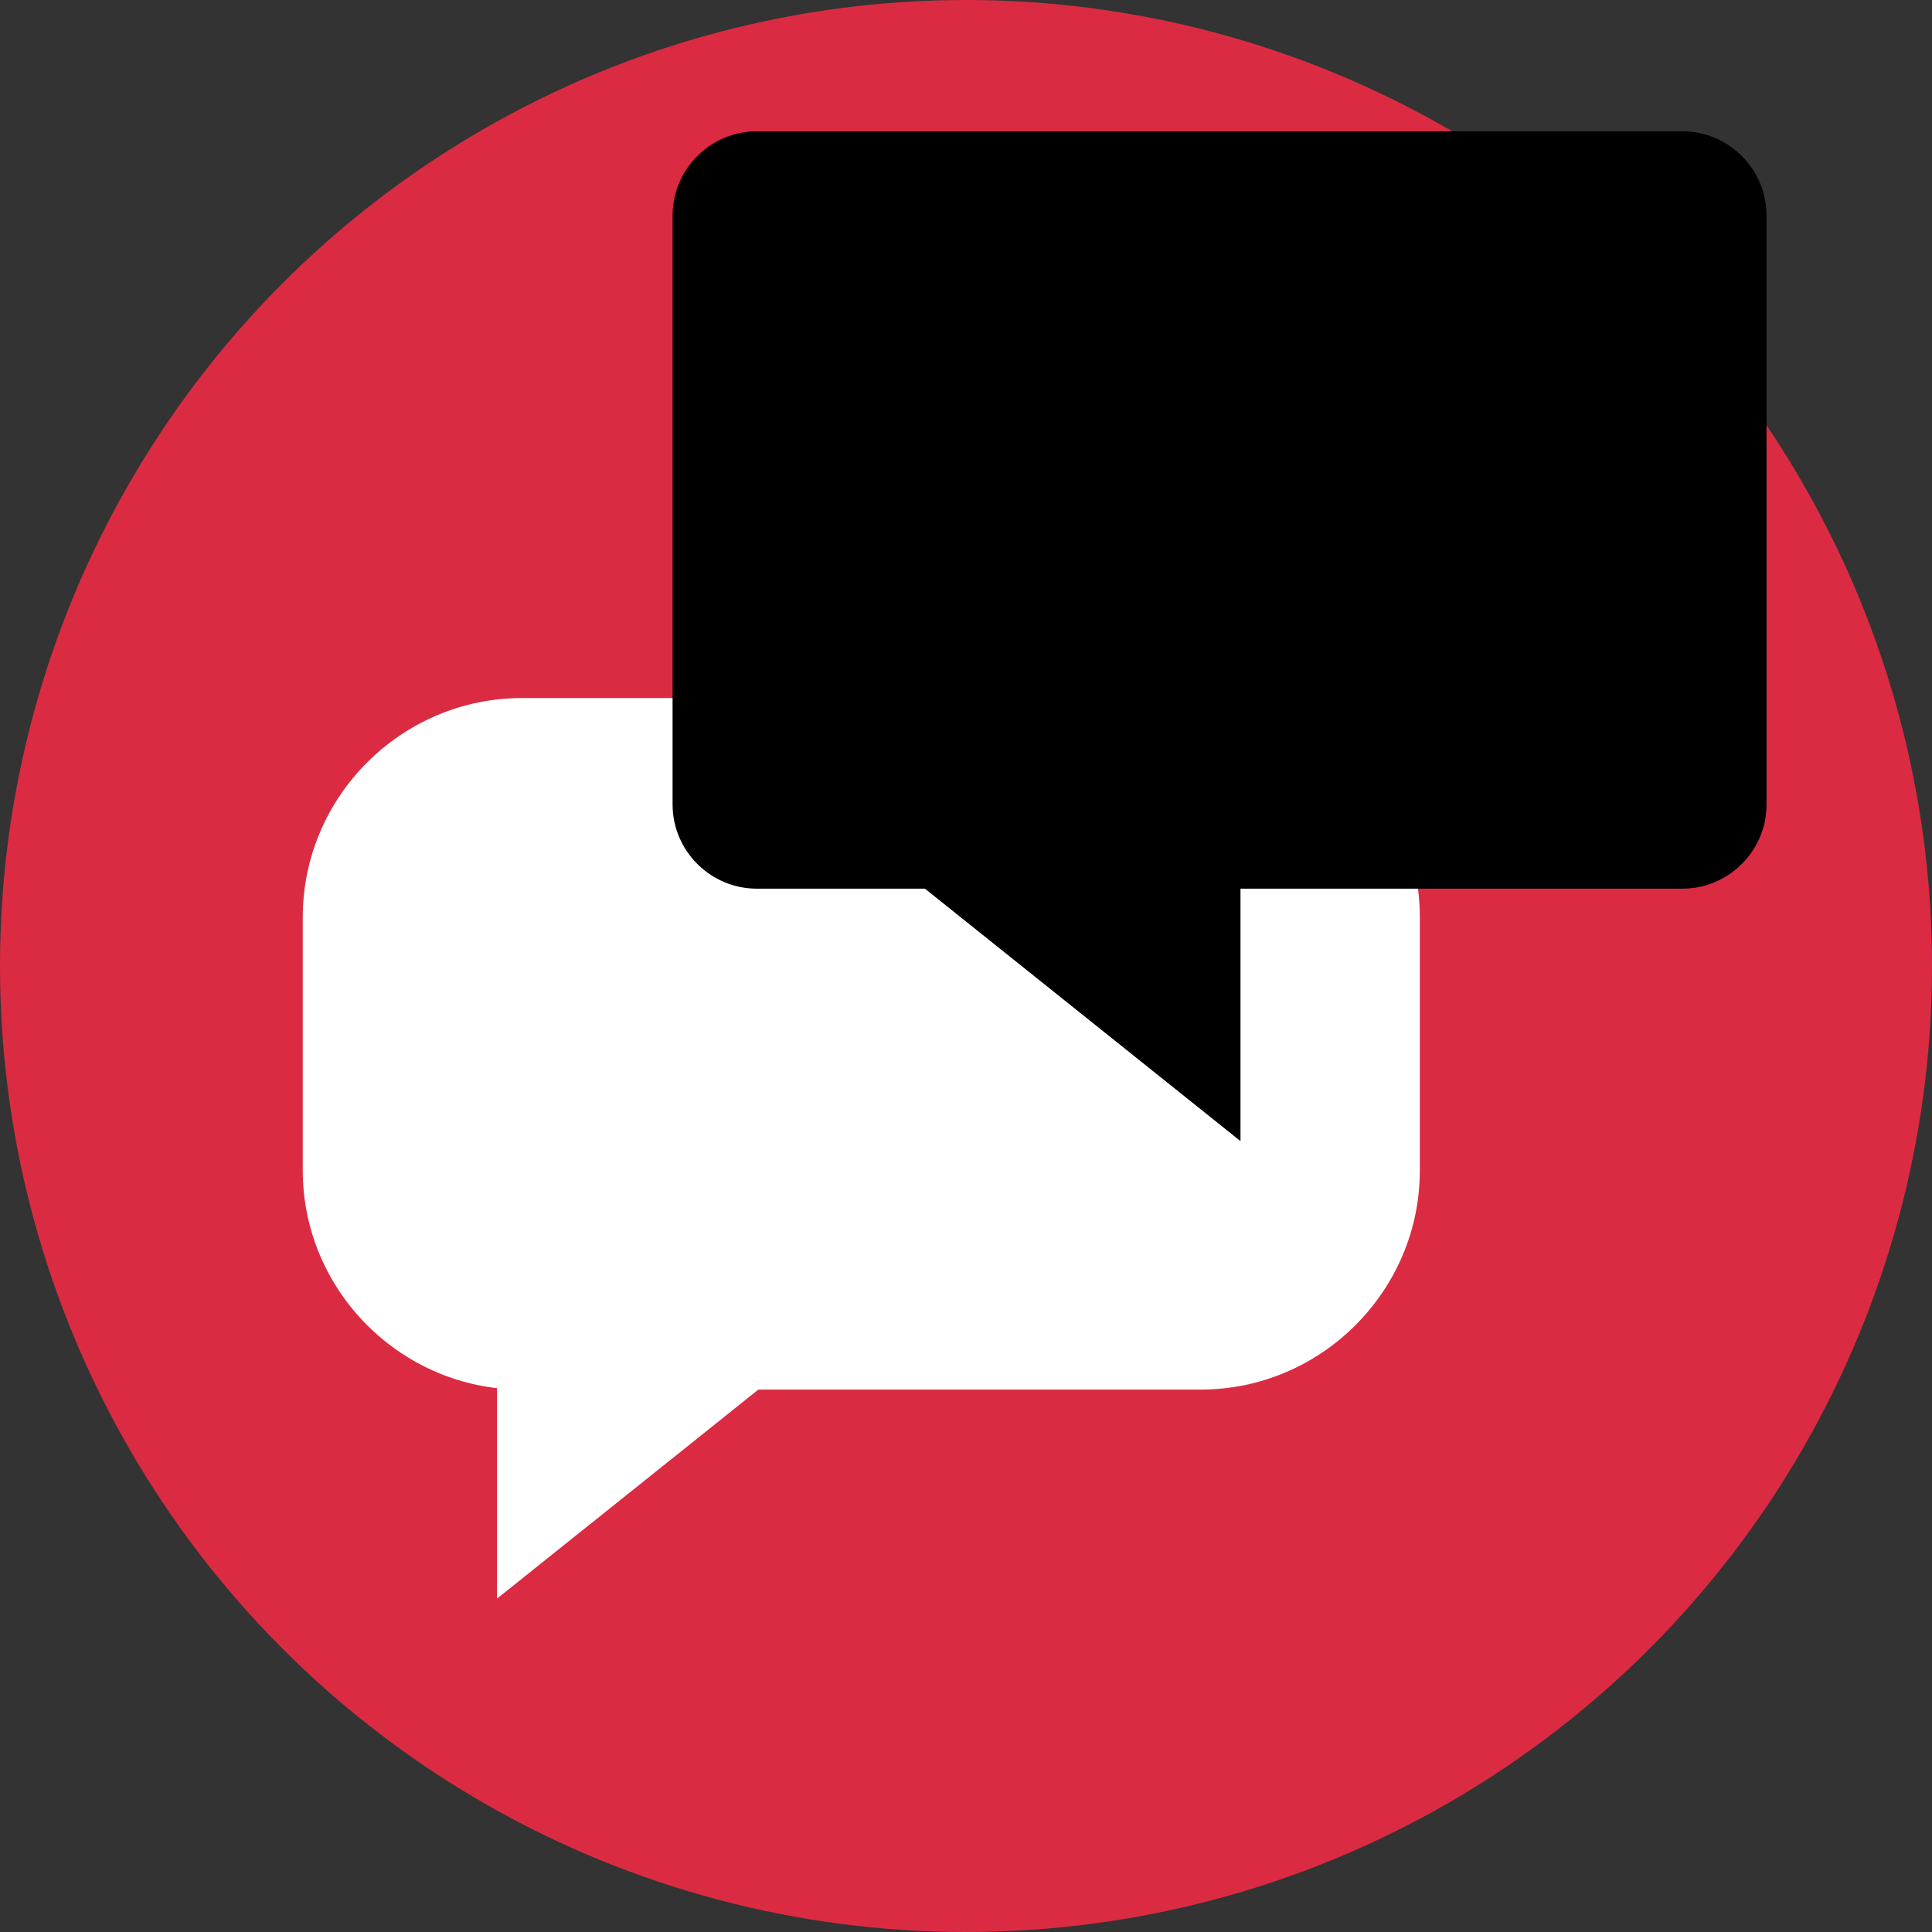
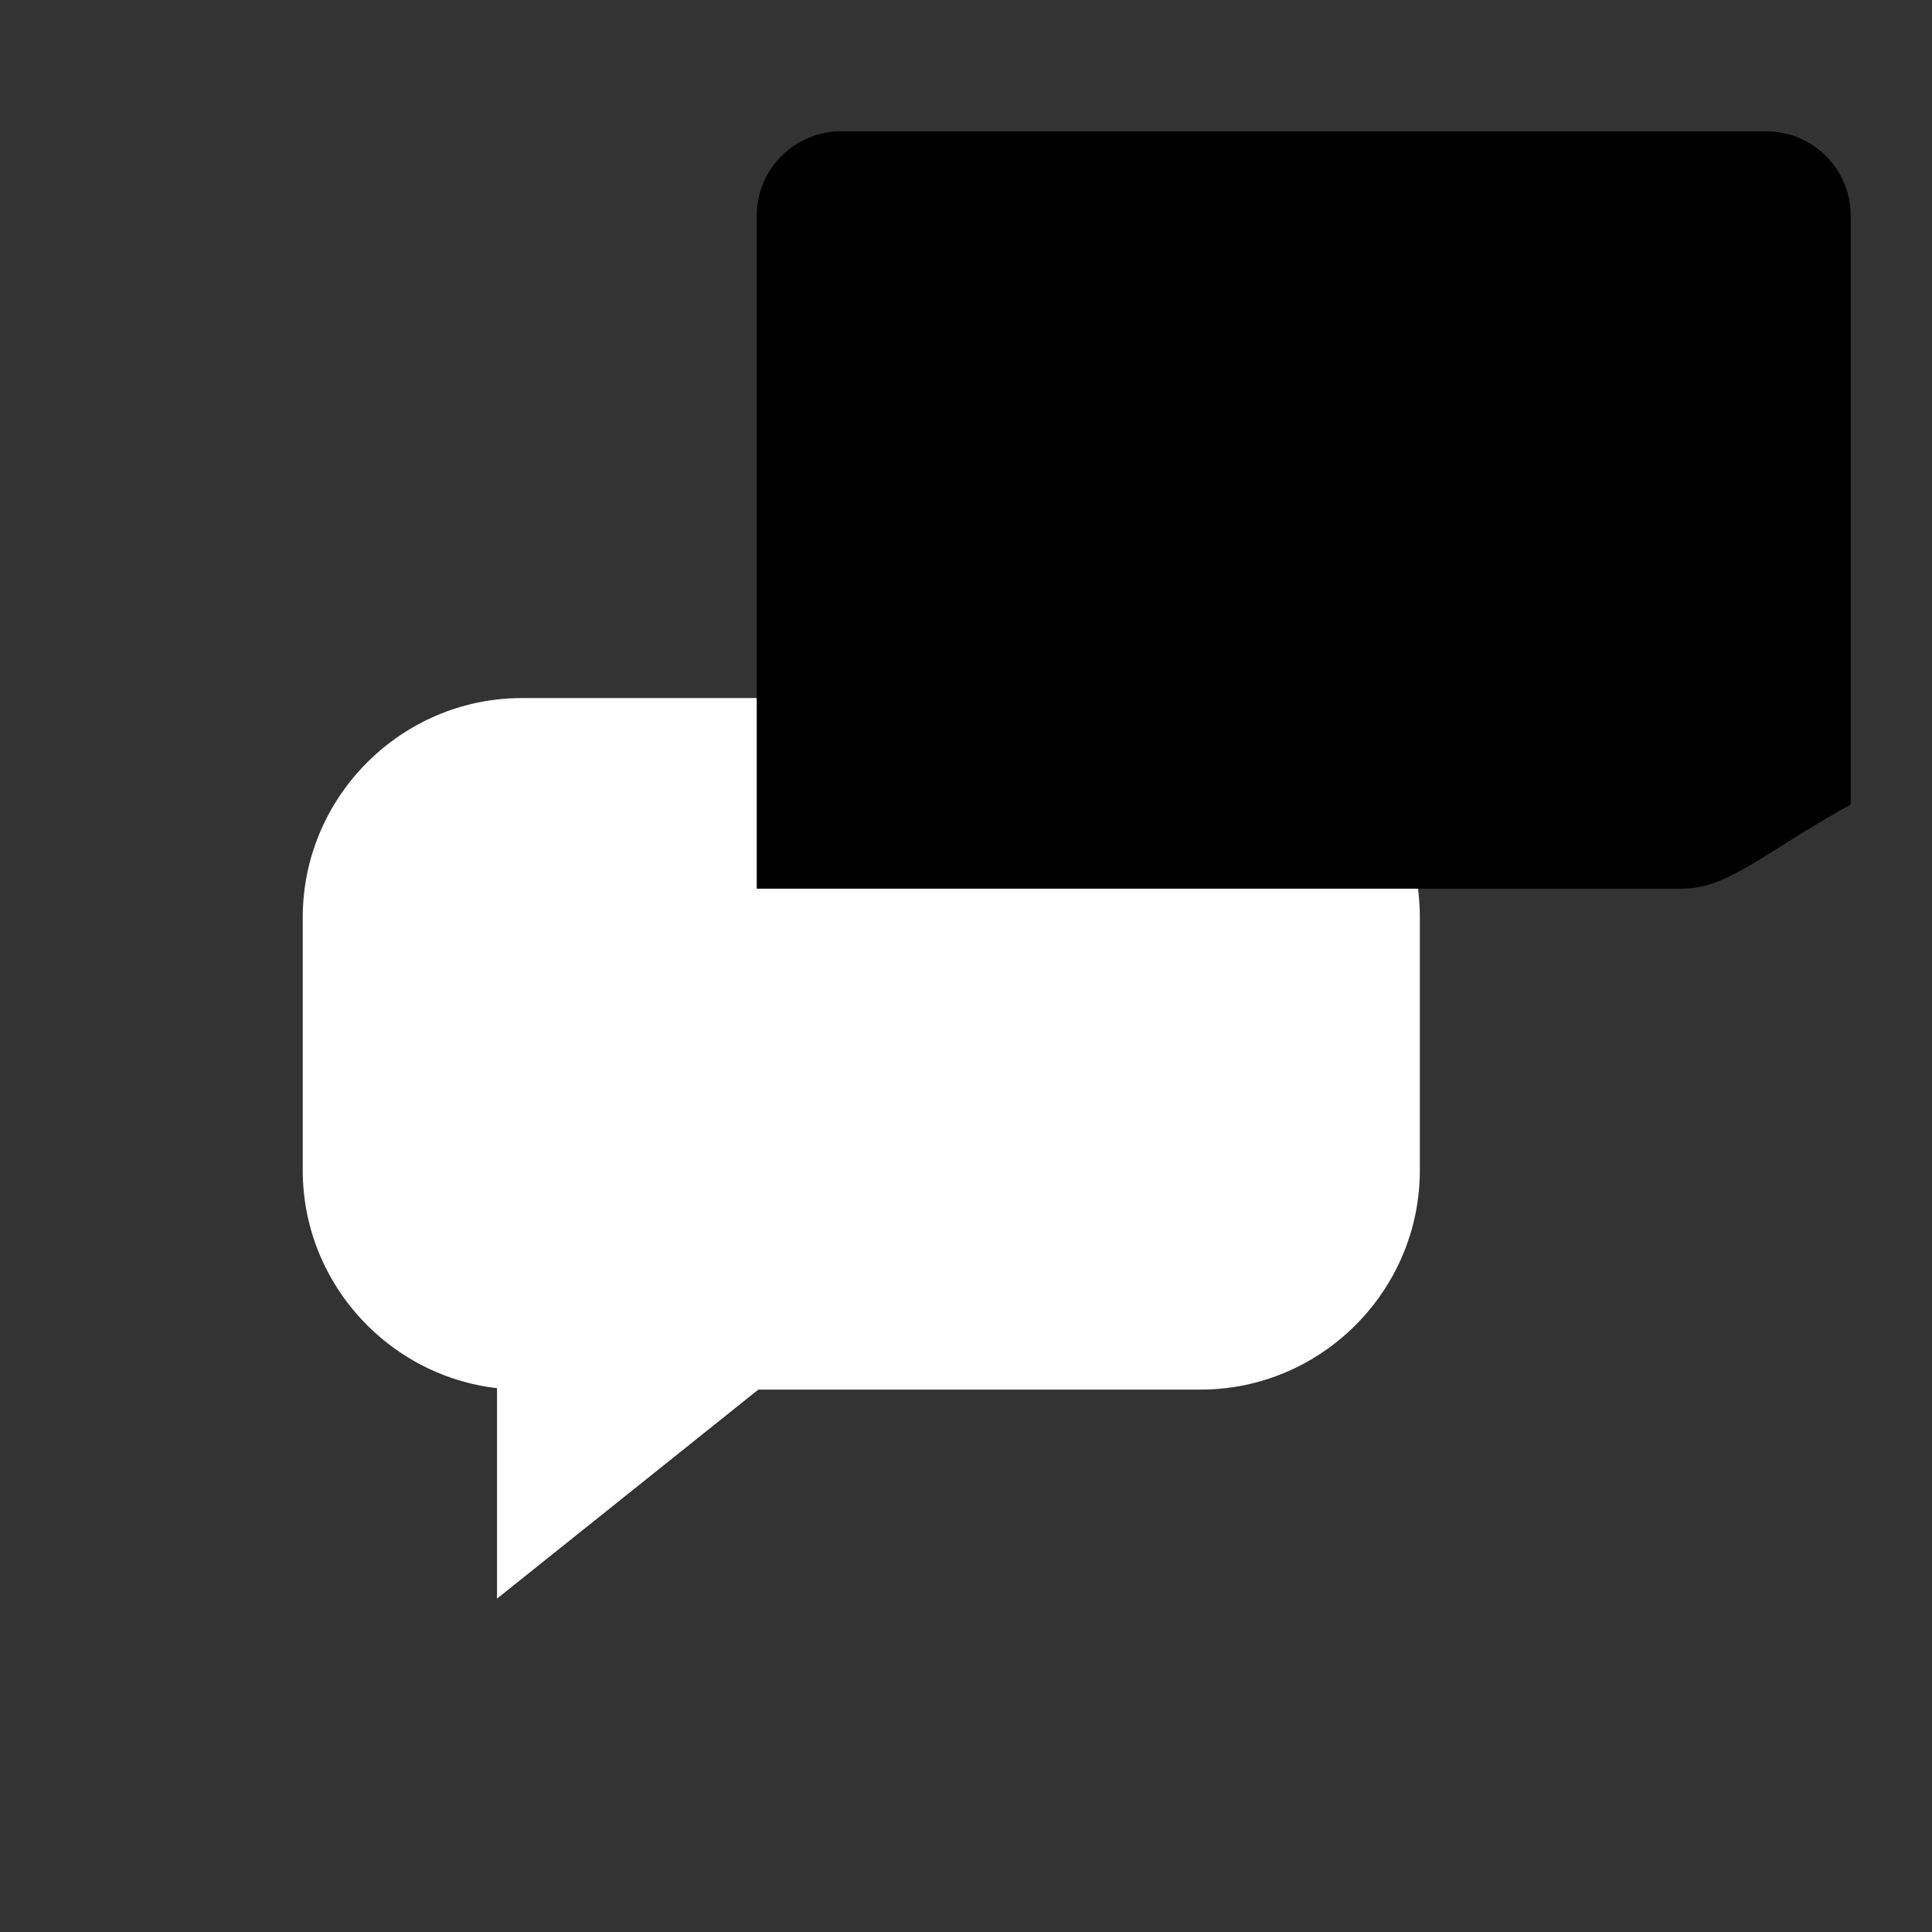
<svg xmlns="http://www.w3.org/2000/svg" height="800px" width="800px" id="Layer_1" viewBox="0 0 512 512" xml:space="preserve">
  <rect x="0" y="0" width="512" height="512" fill="#333333" stroke="none" />
-   <circle style="fill:#DB2B42;" cx="256" cy="256" r="256" />
  <g>
    <polygon style="fill:#FFFFFF;" points="131.712,423.656 131.712,354.832 217.744,354.832  " />
    <path style="fill:#FFFFFF;" d="M138.328,368.256h179.848c31.952,0,58.096-26.144,58.096-58.096v-67.072  c0-31.952-26.144-58.096-58.096-58.096H138.328c-31.952,0-58.096,26.144-58.096,58.096v67.072  C80.232,342.112,106.376,368.256,138.328,368.256z" />
  </g>
-   <path d="M445.848,235.504H200.544c-12.264,0-22.304-10.032-22.304-22.304V57.104c0-12.264,10.032-22.304,22.304-22.304h245.304 c12.264,0,22.304,10.032,22.304,22.304v156.104C468.152,225.472,458.112,235.504,445.848,235.504z" />
-   <polygon points="328.744,302.408 328.744,213.208 217.248,213.208 " />
+   <path d="M445.848,235.504H200.544V57.104c0-12.264,10.032-22.304,22.304-22.304h245.304 c12.264,0,22.304,10.032,22.304,22.304v156.104C468.152,225.472,458.112,235.504,445.848,235.504z" />
</svg>